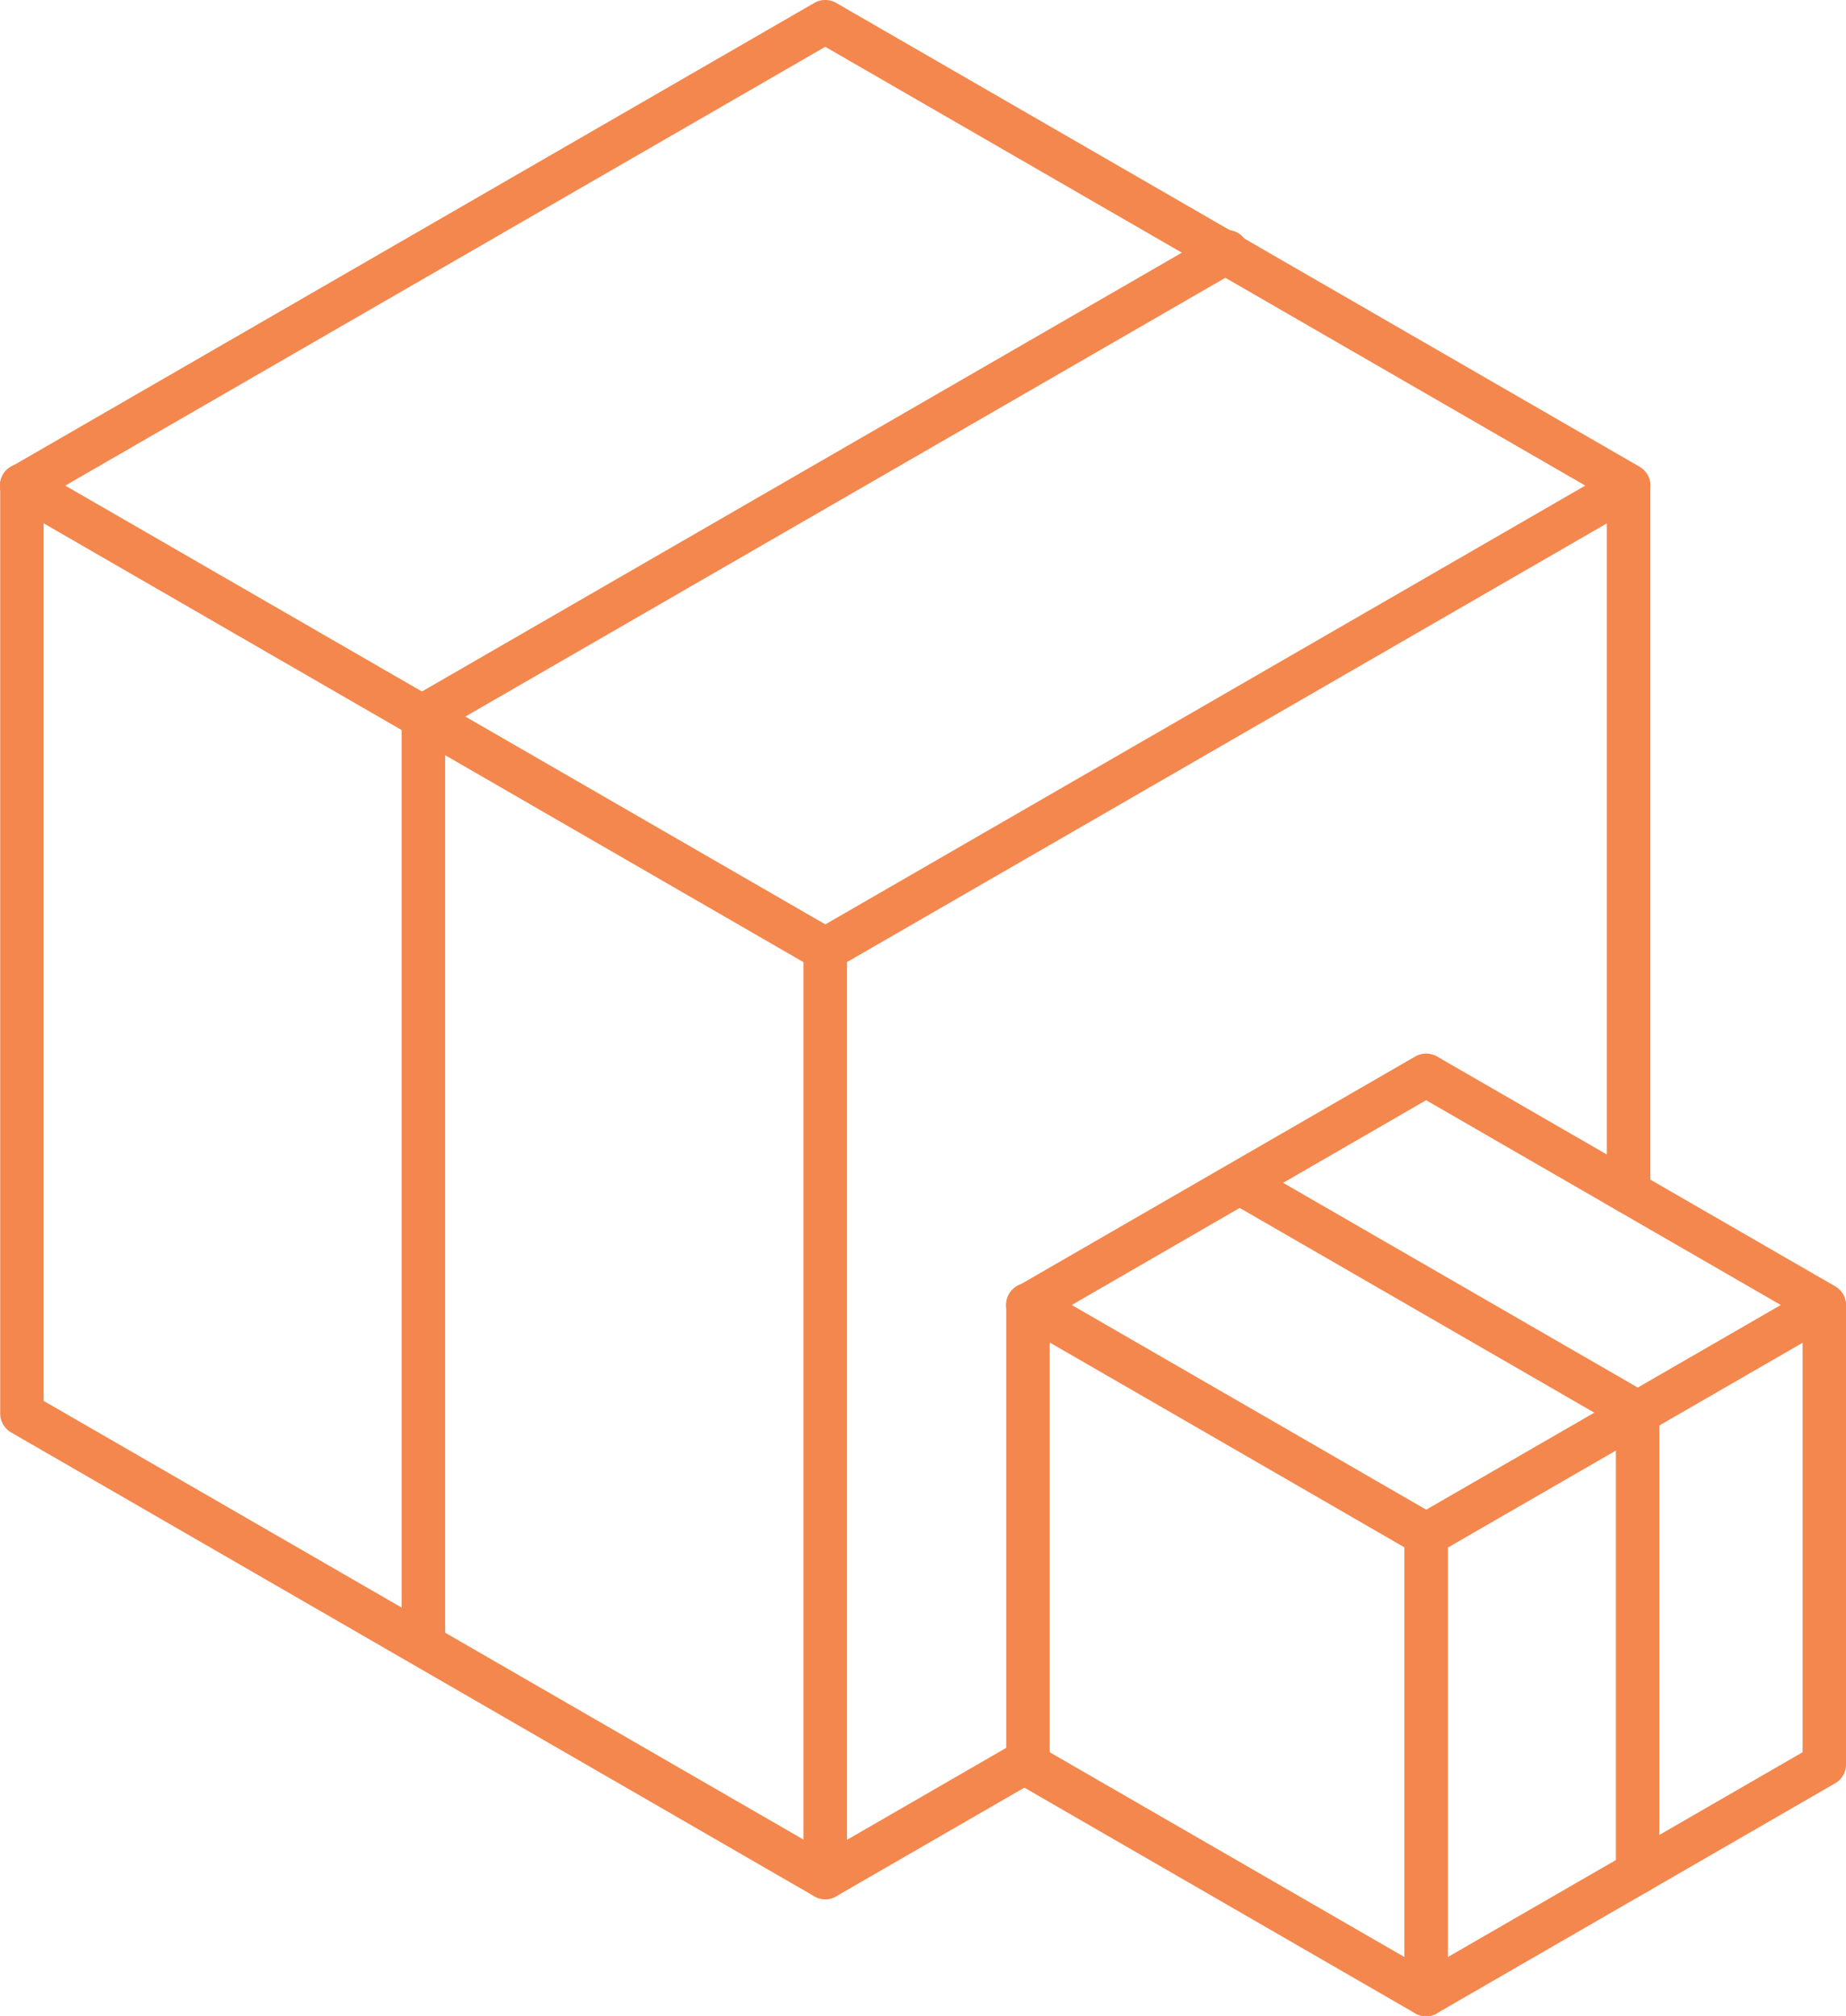
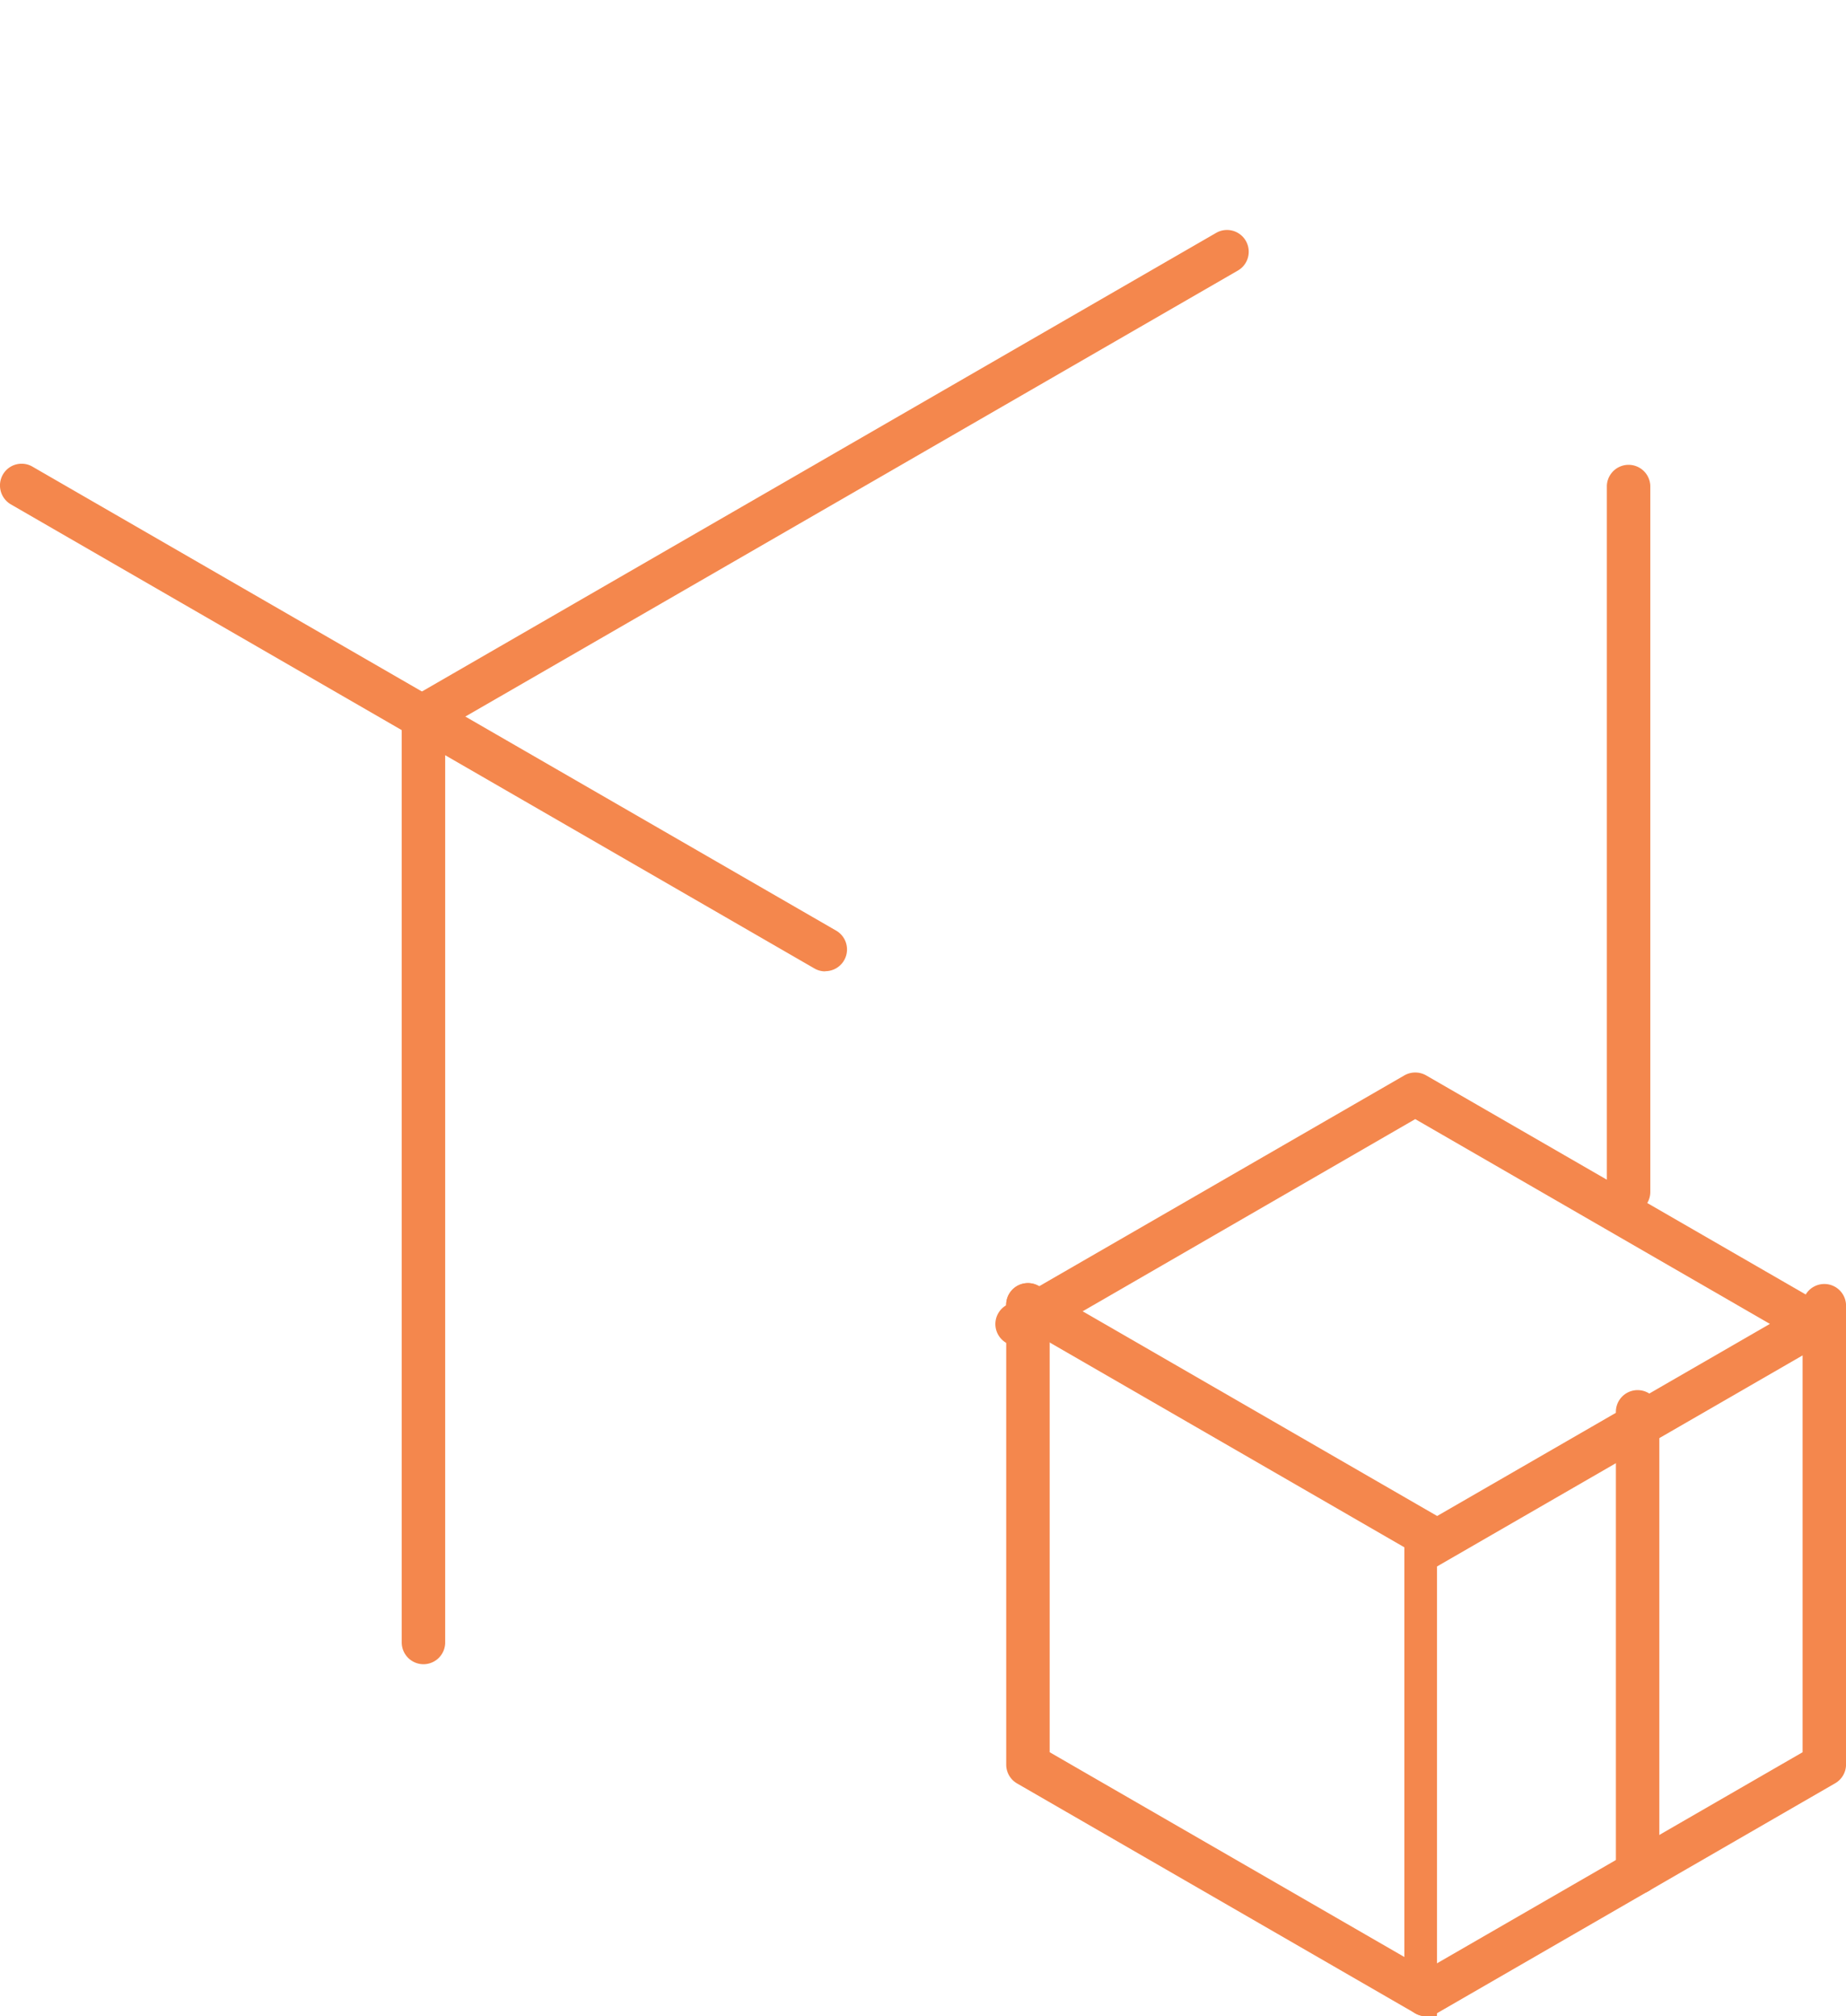
<svg xmlns="http://www.w3.org/2000/svg" width="46.192" height="50.448" viewBox="0 0 46.192 50.448">
  <g data-name="グループ 337" fill="#f4874d">
-     <path data-name="パス 150" d="M20.65 47.52a.547.547 0 0 1-.273-.073L.277 35.84a.55.55 0 0 1-.272-.473V12.151a.544.544 0 0 1 1.087 0v22.9l19.563 11.294 4.8-2.772a.54.54 0 0 1 .27-.074.545.545 0 0 1 .275 1.017l-5.072 2.928a.549.549 0 0 1-.278.076z" />
    <path data-name="パス 151" d="M40.752 30.368a.545.545 0 0 1-.544-.544V12.151a.544.544 0 0 1 1.087 0V29.82a.545.545 0 0 1-.543.548z" />
    <path data-name="パス 152" d="M20.649 24.304a.532.532 0 0 1-.271-.073L.272 12.62a.548.548 0 0 1-.2-.746.538.538 0 0 1 .47-.271.53.53 0 0 1 .272.074l20.107 11.607a.544.544 0 0 1-.272 1.016z" />
-     <path data-name="パス 153" d="M20.65 47.52a.545.545 0 0 1-.544-.544V23.759a.546.546 0 0 1 .272-.472l19.29-11.137L20.65 1.171.815 12.623a.547.547 0 0 1-.271.072.539.539 0 0 1-.472-.271.545.545 0 0 1 .2-.743L20.378.072a.549.549 0 0 1 .544 0l20.106 11.607a.546.546 0 0 1 0 .943l-19.834 11.45v22.9a.545.545 0 0 1-.544.548z" />
    <path data-name="パス 154" d="M35.685 50.448a.548.548 0 0 1-.273-.073l-9.962-5.752a.544.544 0 0 1-.272-.472v-11.5a.544.544 0 0 1 1.088 0v11.191l9.42 5.438 9.42-5.438V32.647a.544.544 0 0 1 1.087 0v11.5a.543.543 0 0 1-.271.471l-9.964 5.754a.549.549 0 0 1-.273.076z" />
    <path data-name="パス 155" d="M35.684 38.944a.544.544 0 0 1-.27-.072l-9.964-5.753a.544.544 0 0 1 .273-1.016.535.535 0 0 1 .271.073l9.962 5.752a.544.544 0 0 1-.272 1.016z" />
-     <path data-name="パス 156" d="M40.977 35.888a.529.529 0 0 1-.27-.073l-9.652-5.572a.544.544 0 1 1 .544-.942l9.651 5.572a.544.544 0 0 1-.273 1.015z" />
-     <path data-name="パス 157" d="M35.685 50.448a.545.545 0 0 1-.544-.543v-11.5a.547.547 0 0 1 .272-.473l9.147-5.28-8.875-5.124-9.691 5.6a.537.537 0 0 1-.271.072.544.544 0 0 1-.272-1.015l9.962-5.751a.55.55 0 0 1 .545 0l9.962 5.75a.545.545 0 0 1 0 .943l-9.69 5.594v11.191a.545.545 0 0 1-.545.536z" />
+     <path data-name="パス 157" d="M35.685 50.448a.545.545 0 0 1-.544-.543v-11.5l9.147-5.28-8.875-5.124-9.691 5.6a.537.537 0 0 1-.271.072.544.544 0 0 1-.272-1.015l9.962-5.751a.55.55 0 0 1 .545 0l9.962 5.75a.545.545 0 0 1 0 .943l-9.69 5.594v11.191a.545.545 0 0 1-.545.536z" />
    <path data-name="パス 158" d="M40.977 47.392a.544.544 0 0 1-.543-.543v-11.5a.544.544 0 1 1 1.087 0v11.5a.544.544 0 0 1-.544.543z" />
    <path data-name="パス 159" d="M10.597 41.64a.546.546 0 0 1-.545-.544V17.908a.544.544 0 0 1 .272-.471l20.107-11.61a.54.54 0 0 1 .27-.073.544.544 0 0 1 .527.685.54.54 0 0 1-.254.331L11.14 18.22v22.874a.545.545 0 0 1-.543.546z" />
  </g>
</svg>